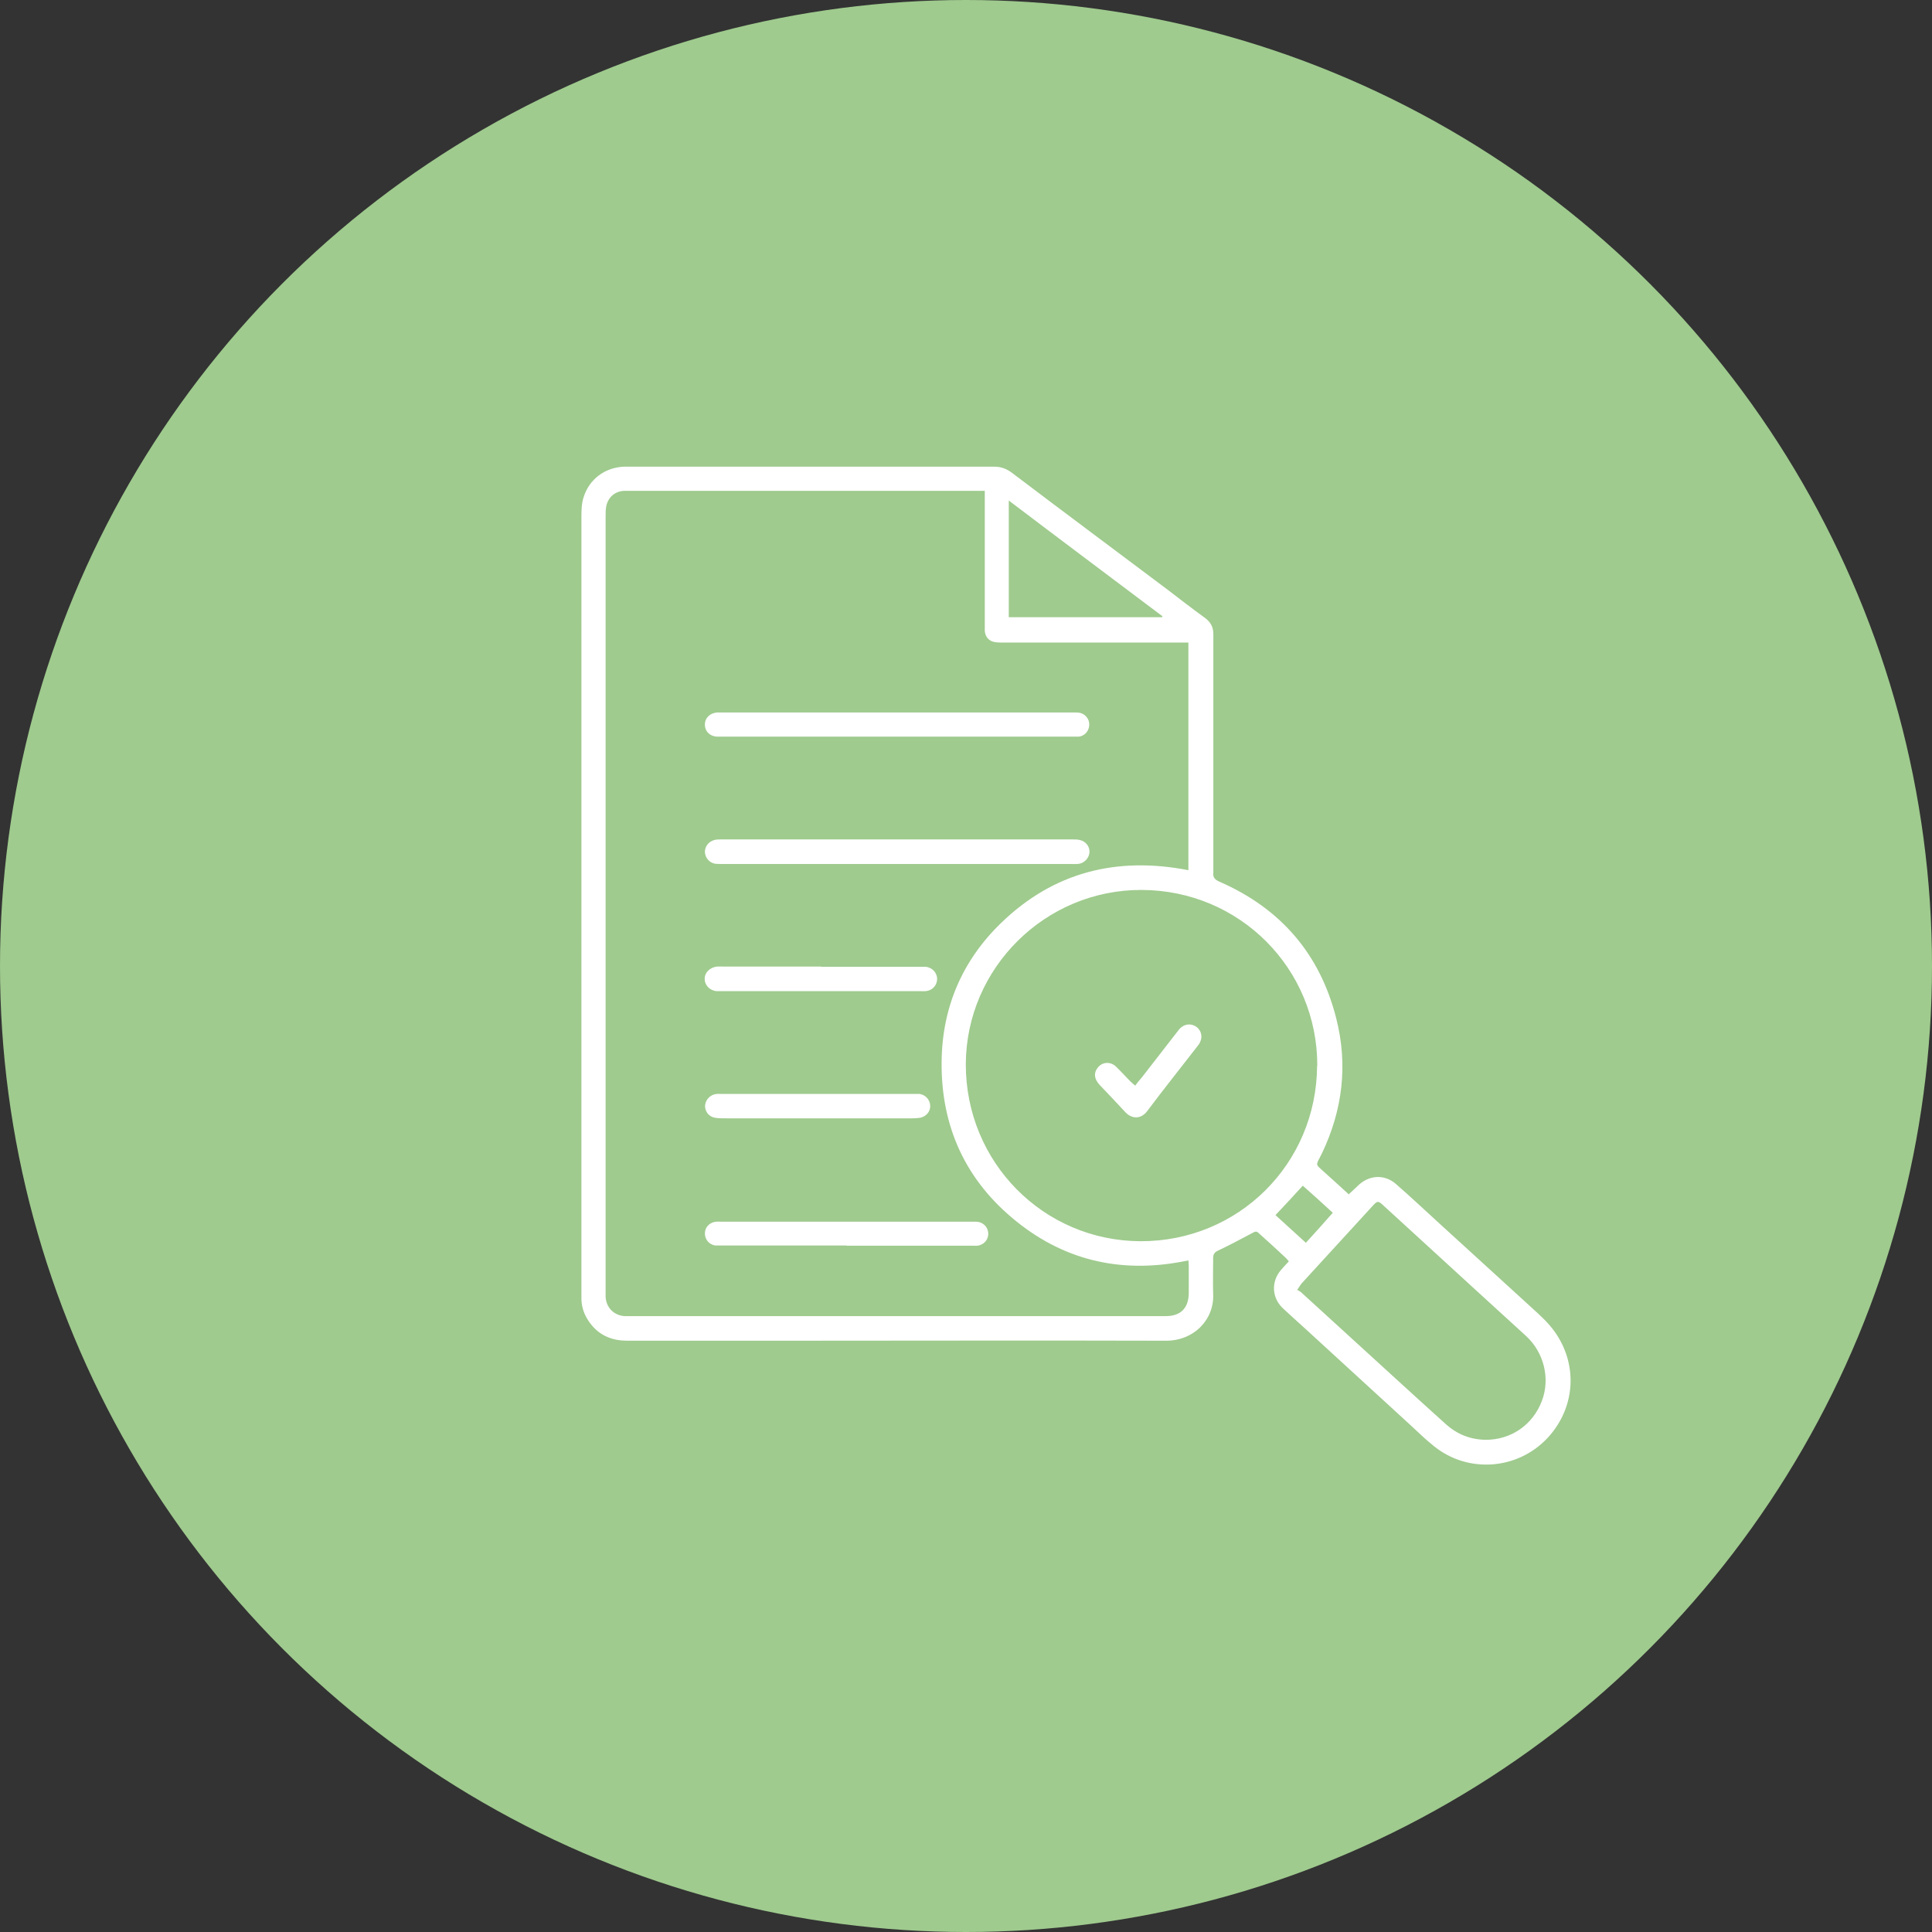
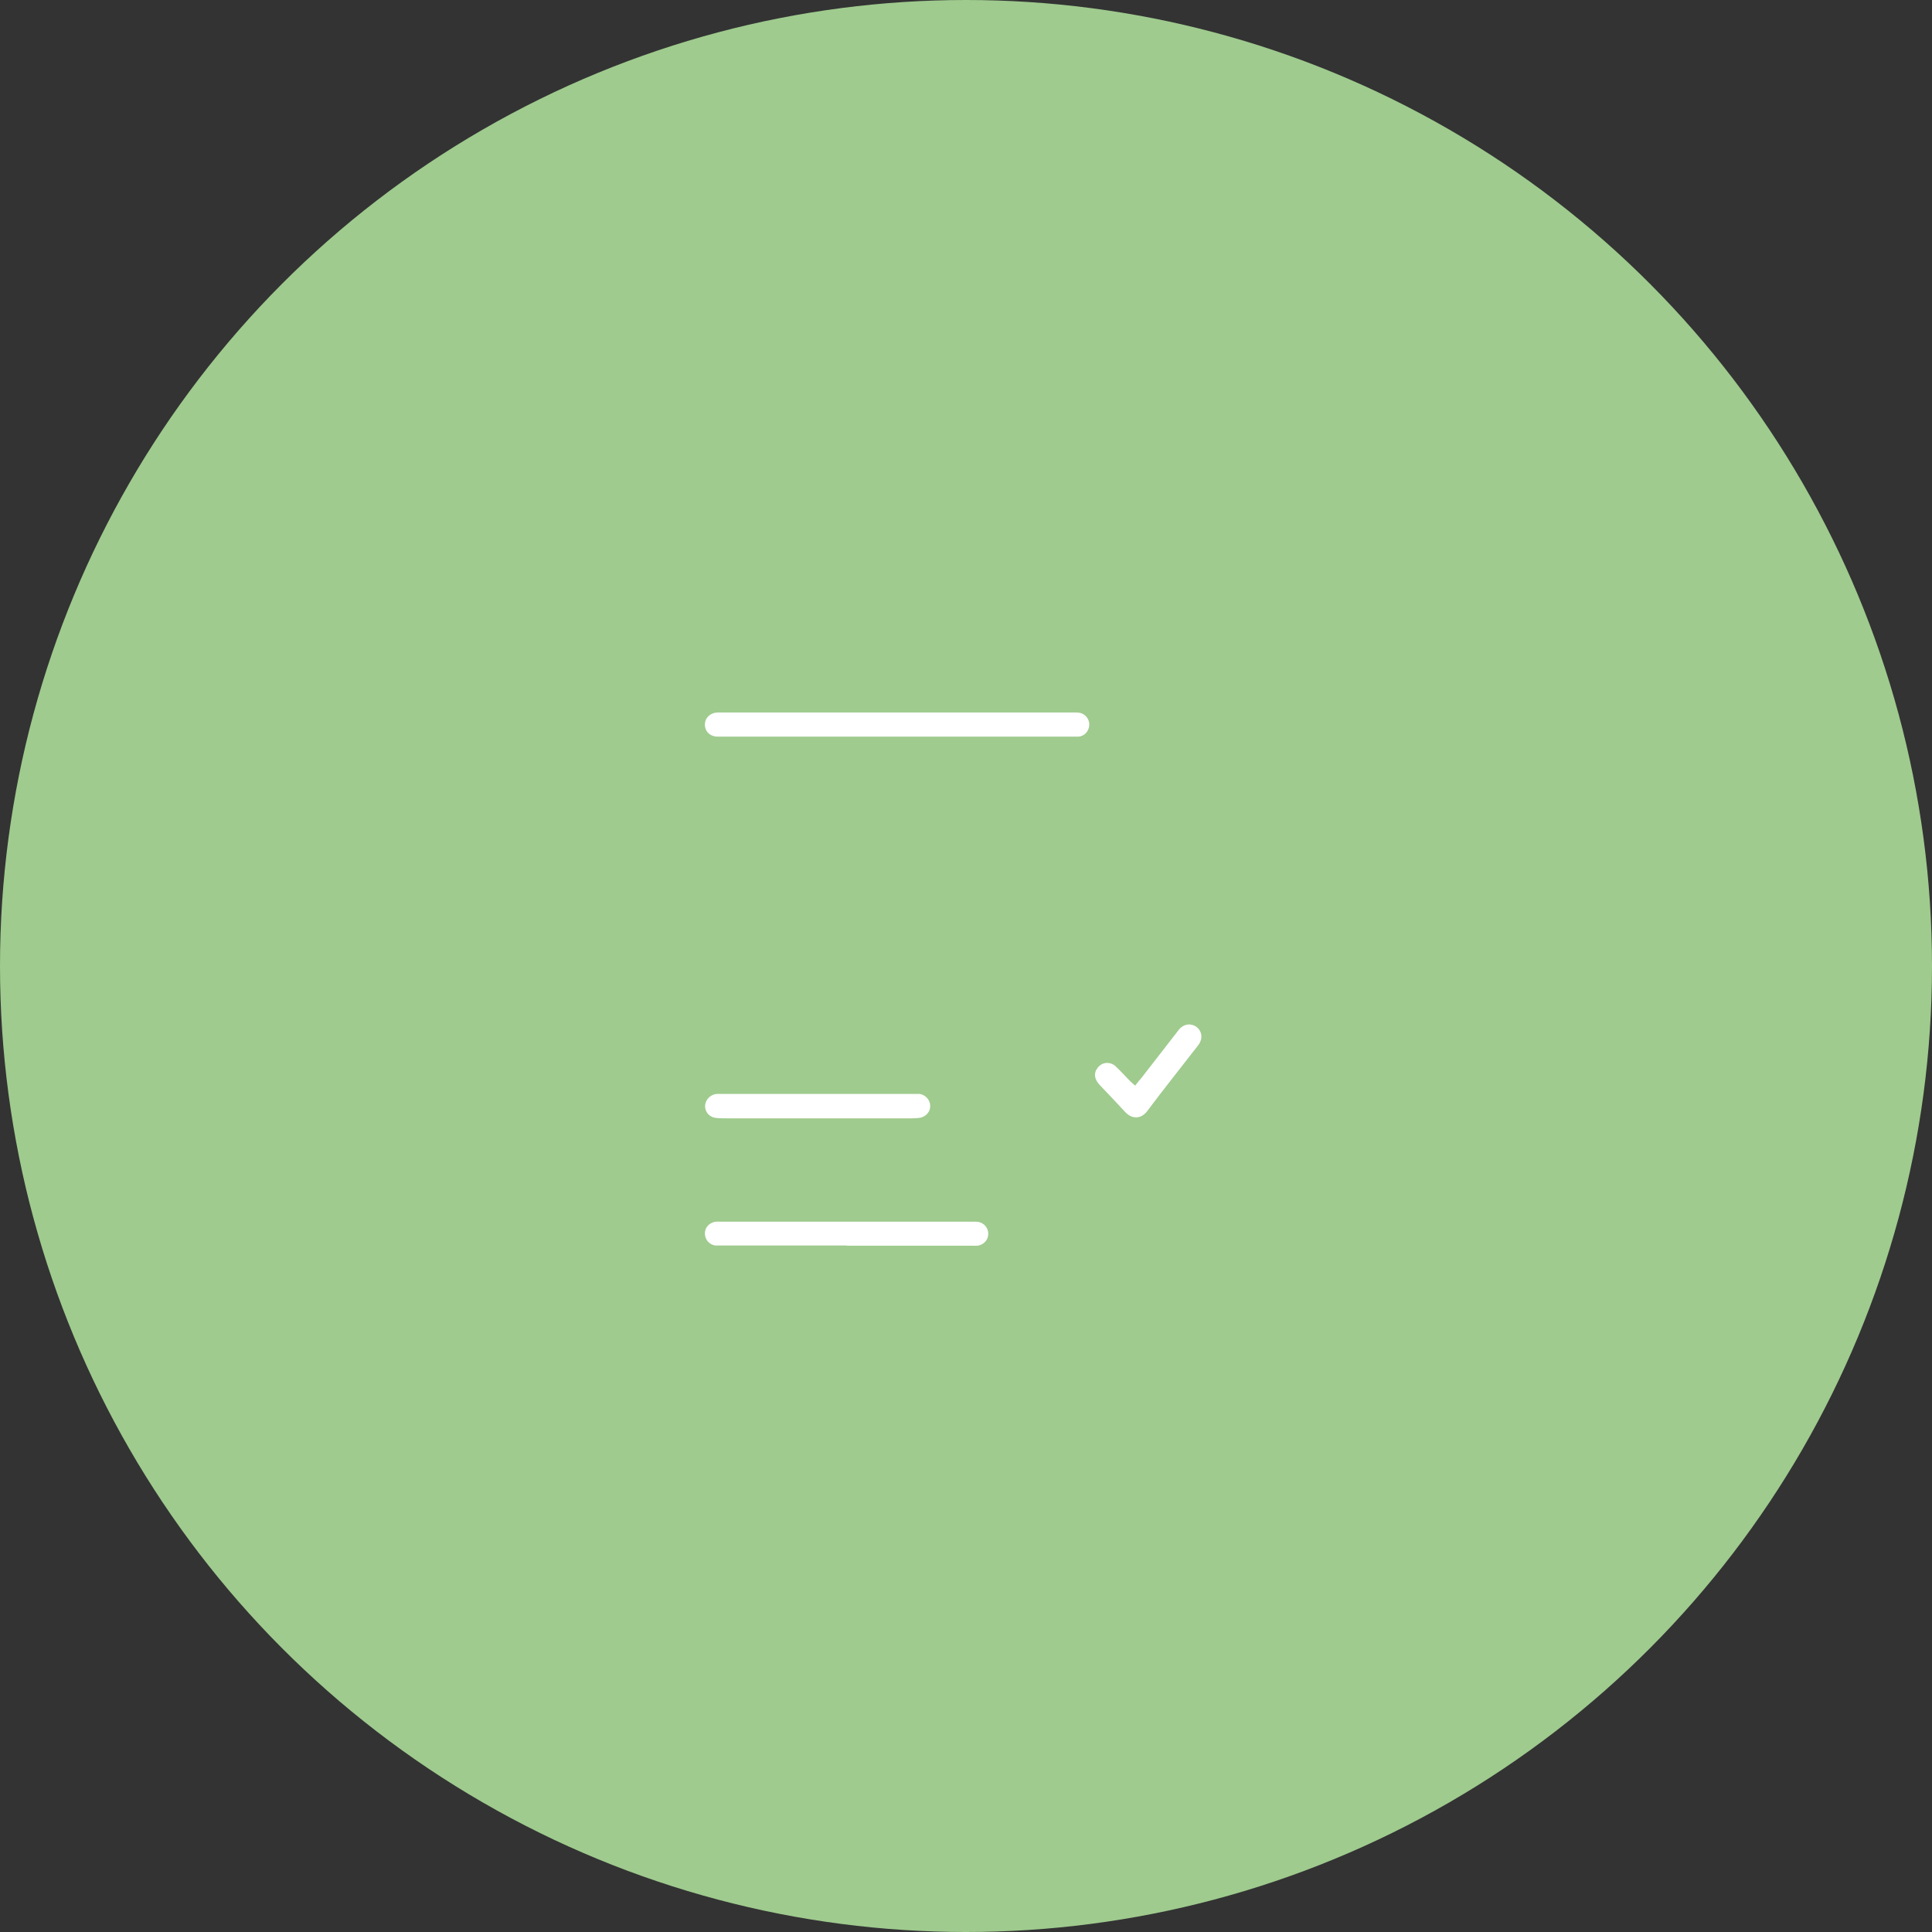
<svg xmlns="http://www.w3.org/2000/svg" id="Calque_2" viewBox="0 0 99.82 99.82">
  <rect x="0" y="0" width="99.82" height="99.82" fill="#333333" stroke="none" />
  <defs>
    <style> .cls-1 { fill: #9fcb8e; } .cls-2 { fill: #fff; } </style>
  </defs>
  <g id="Calque_1-2" data-name="Calque_1">
    <g>
      <circle class="cls-1" cx="49.91" cy="49.91" r="49.91" />
      <g id="NunYv9">
        <g>
-           <path class="cls-2" d="M69.69,61.7c.18-.17.33-.3.47-.44.56-.55,1.36-.61,1.96-.09.77.67,1.52,1.38,2.29,2.08,1.48,1.35,2.97,2.71,4.45,4.06.42.39.85.75,1.22,1.18,1.46,1.72,1.42,4.13-.11,5.79-1.55,1.67-4.12,1.86-5.88.44-.4-.32-.76-.66-1.14-1.02-1.83-1.68-3.68-3.37-5.51-5.05-.38-.34-.75-.68-1.13-1.03-.6-.54-.65-1.39-.13-2,.13-.15.27-.3.41-.45-.07-.08-.11-.14-.18-.2-.43-.4-.87-.81-1.3-1.19-.21-.2-.21-.18-.49-.03-.56.3-1.13.6-1.7.87-.18.09-.24.19-.24.38,0,.62-.02,1.23,0,1.84.07,1.33-.99,2.44-2.45,2.43-6.66-.02-13.32,0-19.99,0h-7.83c-.73,0-1.35-.23-1.82-.78-.33-.39-.53-.83-.55-1.35V26.68c0-.33.01-.67.11-.98.29-.95,1.12-1.56,2.12-1.59h19.07c.35,0,.63.09.92.3,2.68,2.03,5.38,4.04,8.07,6.06.64.49,1.27.98,1.92,1.45.32.23.45.51.44.89v12.26c-.04.28.1.39.33.49,3.15,1.38,5.18,3.73,6.02,7.06.61,2.4.33,4.73-.74,6.97-.33.68-.39.5.2,1.04.4.36.81.73,1.2,1.09v-.02ZM50.86,25.36h-18.63c-.47.03-.82.34-.91.81-.03.18-.03.35-.03.53v40.32c.04.55.43.94.98.98h27.96c.78,0,1.19-.42,1.19-1.22v-1.35c0-.09-.01-.19-.02-.31-3.28.7-6.27.09-8.88-2.01-2.62-2.1-3.9-4.89-3.87-8.23.02-2.81,1.06-5.25,3.08-7.2,2.71-2.62,5.96-3.44,9.67-2.72v-11.76h-9.51c-.15,0-.31,0-.46-.02-.33-.04-.53-.27-.55-.6v-7.25.02ZM68.06,55.07c.01-5.03-4.01-9.07-9.07-9.09-4.98-.02-9.07,4.03-9.09,9-.01,5.06,4,9.12,9.01,9.15,5.07.02,9.11-3.99,9.14-9.06h.01ZM67.02,66.64c.1.06.19.1.25.17.61.55,1.22,1.12,1.83,1.67,1.87,1.7,3.72,3.41,5.6,5.1.59.53,1.27.8,2.07.81,1.29,0,2.42-.76,2.89-2,.45-1.16.11-2.52-.82-3.37-1.72-1.57-3.44-3.14-5.15-4.71-.75-.68-1.49-1.37-2.24-2.05-.24-.22-.29-.21-.49,0-1.24,1.35-2.47,2.7-3.7,4.04-.07.08-.12.17-.22.32l-.03.02ZM60.03,31.91s.02-.04.03-.07c-2.63-1.98-5.25-3.94-7.94-5.98v6.03h7.91ZM65.91,62.79c.52.47,1.03.94,1.56,1.42.49-.53.93-1.03,1.39-1.55-.54-.5-1.04-.95-1.55-1.4-.47.52-.93,1.01-1.41,1.52h.01Z" />
-           <path class="cls-2" d="M46.36,44.64h-8.97c-.14,0-.29,0-.42-.01-.31-.04-.54-.31-.55-.61,0-.29.19-.54.49-.62.11-.03.23-.03.35-.03h18.14c.13,0,.27,0,.39.03.31.07.52.34.5.64-.02.28-.25.54-.54.59-.14.02-.29.01-.42.01h-8.97.01Z" />
          <path class="cls-2" d="M46.35,36.81h9c.13,0,.27,0,.39.01.31.04.54.31.54.61,0,.32-.23.6-.55.63h-18.68c-.39-.02-.64-.29-.63-.63,0-.34.27-.6.65-.62h.35c2.97,0,5.95,0,8.93,0Z" />
          <path class="cls-2" d="M43.74,64.35h-6.8c-.31-.06-.52-.31-.52-.62s.21-.54.51-.6c.1-.02.21-.01.32-.01h13c.1,0,.19,0,.29.01.31.06.52.31.52.62s-.23.56-.54.61c-.1.01-.21,0-.32,0h-6.45Z" />
-           <path class="cls-2" d="M42.42,49.95h5.41c.33.04.57.29.59.61,0,.32-.21.59-.54.64-.1.02-.21.01-.32.01h-10.53c-.36-.03-.63-.31-.62-.65,0-.32.27-.57.62-.62.14-.01.29,0,.42,0h4.97Z" />
-           <path class="cls-2" d="M42.26,56.52h5.25c.3.04.54.3.55.6.02.3-.2.56-.51.63-.13.02-.28.03-.42.03h-9.6c-.18,0-.35,0-.53-.02-.32-.03-.55-.27-.57-.57s.21-.6.53-.66c.1-.02.21-.01.32-.01h4.99-.01Z" />
+           <path class="cls-2" d="M42.26,56.52h5.25c.3.04.54.3.55.6.02.3-.2.56-.51.63-.13.02-.28.03-.42.03h-9.6c-.18,0-.35,0-.53-.02-.32-.03-.55-.27-.57-.57s.21-.6.53-.66c.1-.02.21-.01.32-.01h4.99-.01" />
          <path class="cls-2" d="M58.65,56.09c.13-.17.24-.3.35-.43.62-.8,1.23-1.58,1.84-2.37.06-.08.11-.15.19-.21.24-.2.57-.2.82,0,.22.19.29.5.15.77-.02.06-.06.1-.09.15-.88,1.14-1.78,2.26-2.64,3.41-.31.41-.78.43-1.14.04-.43-.47-.87-.93-1.31-1.39-.29-.31-.32-.62-.11-.89.23-.3.64-.34.93-.08.25.24.5.51.74.76.08.08.17.15.28.25v-.02Z" />
        </g>
      </g>
    </g>
  </g>
</svg>